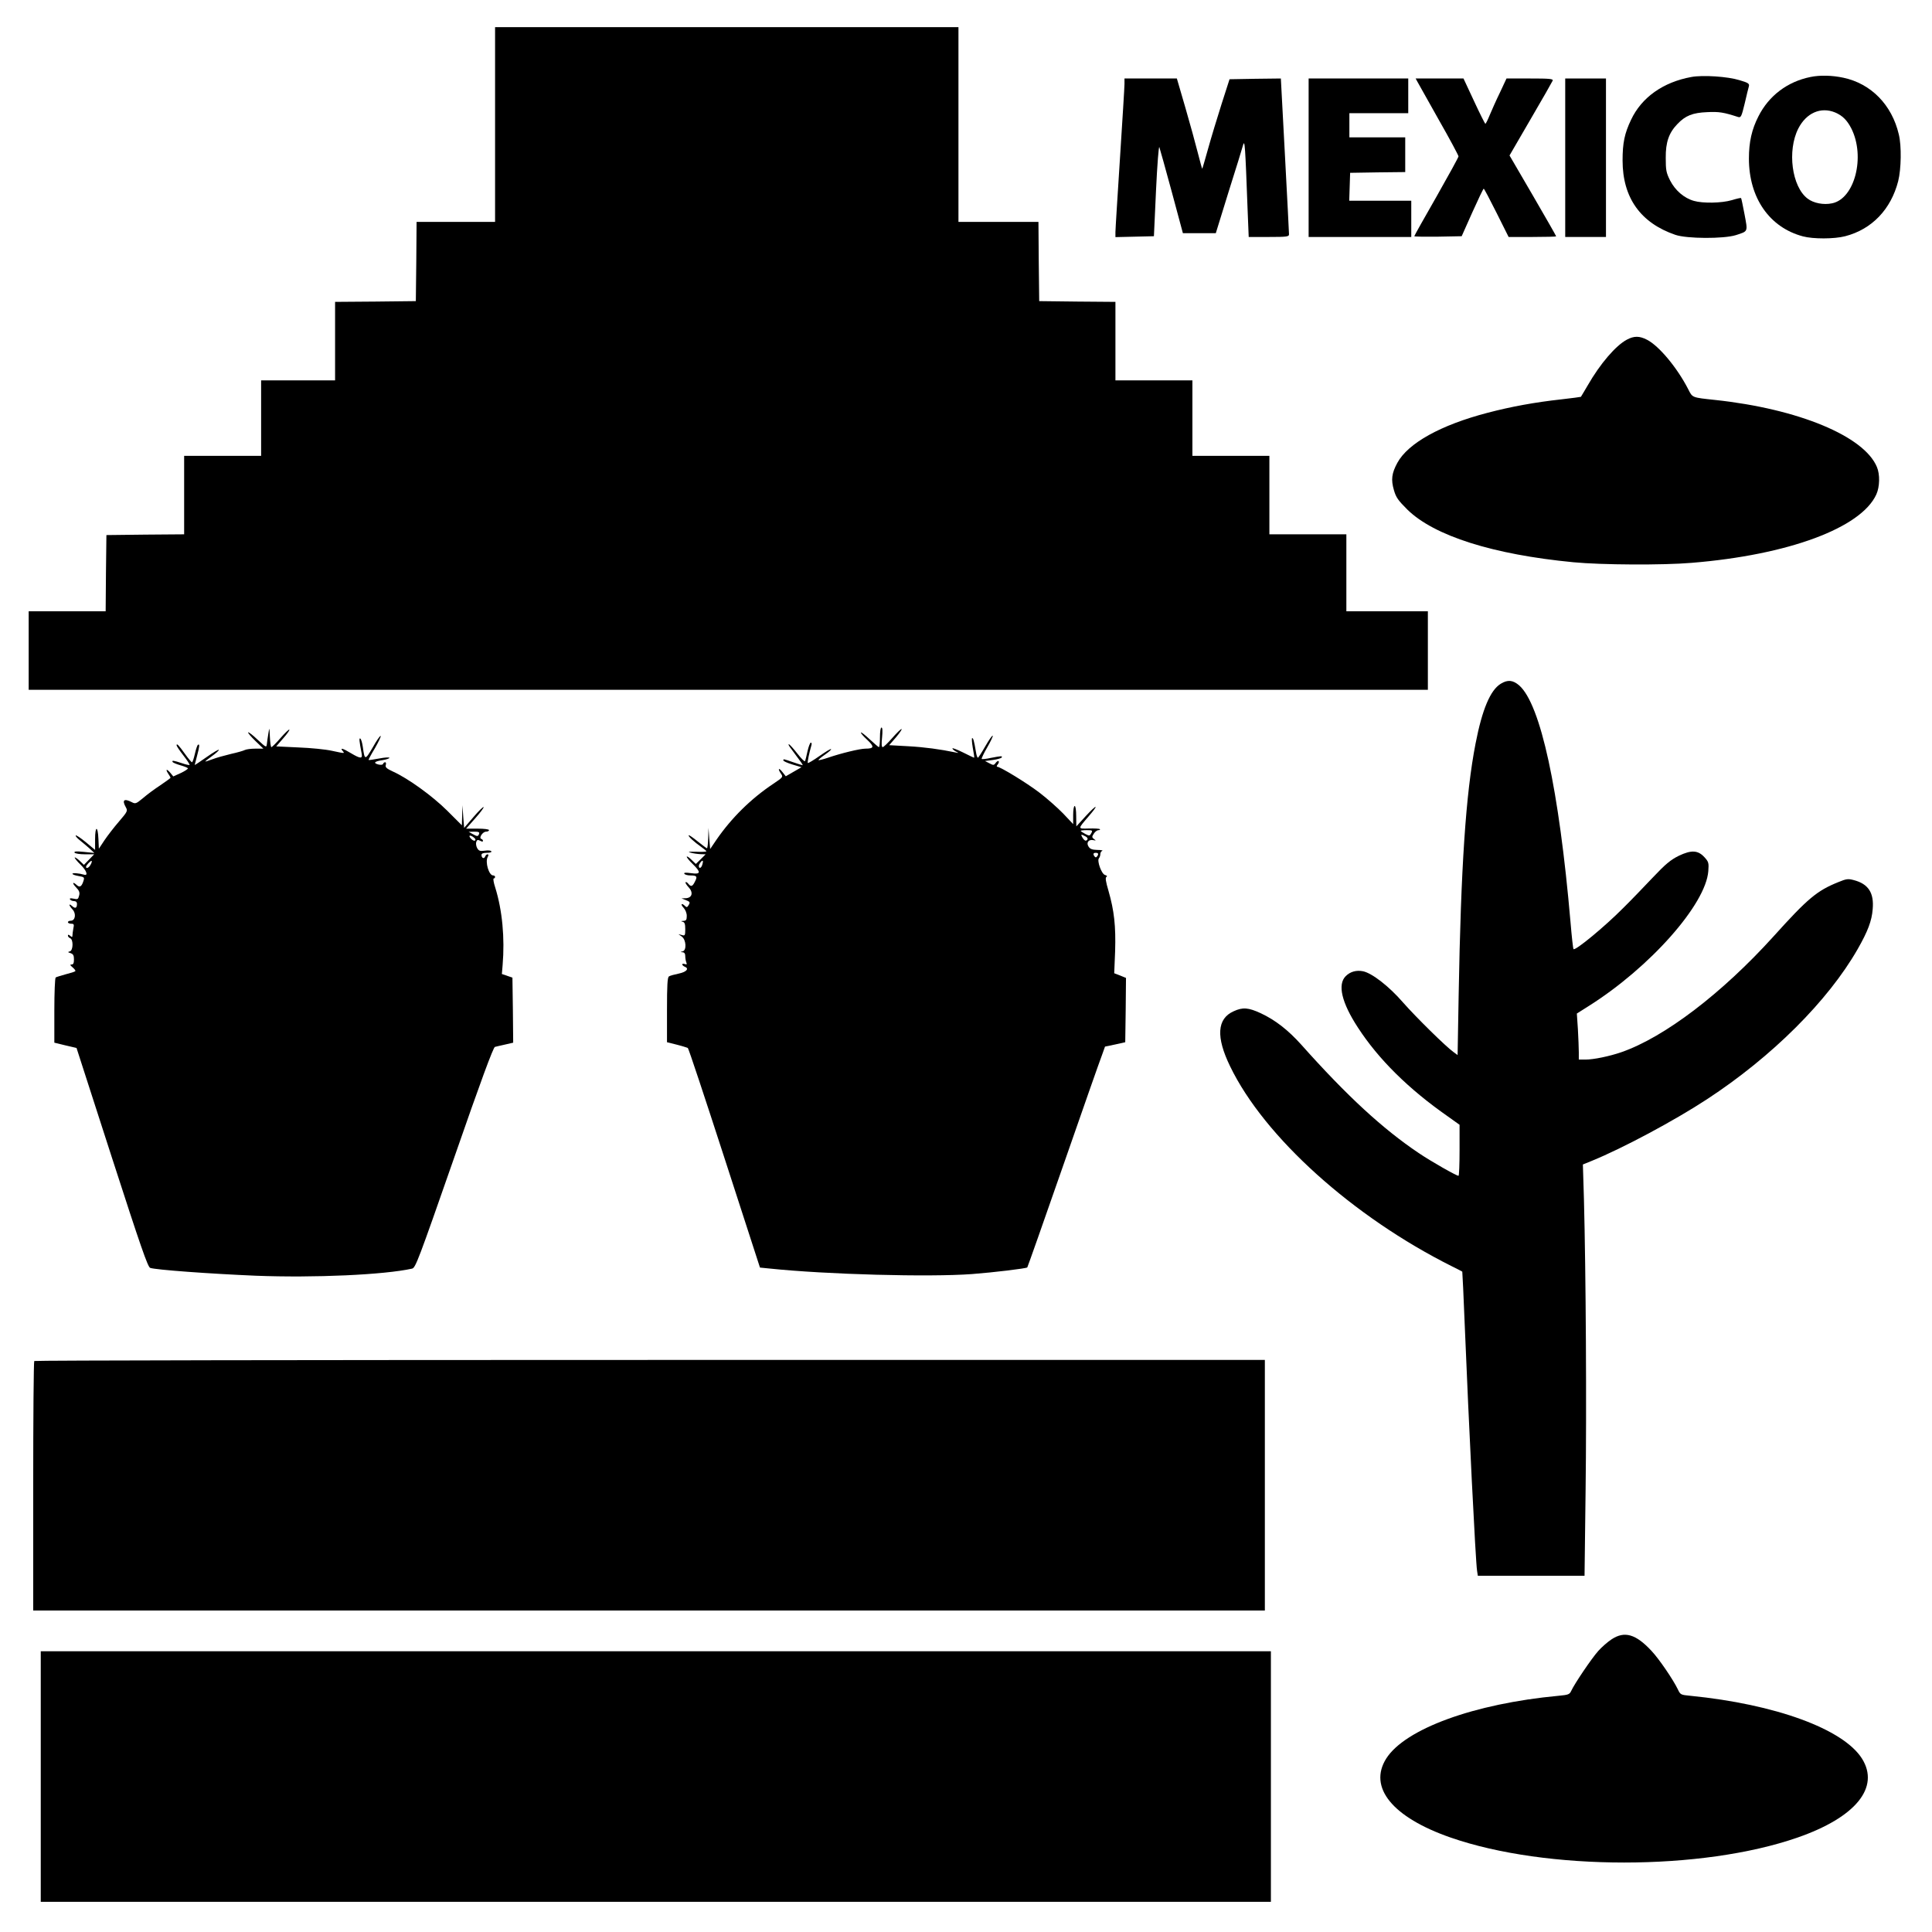
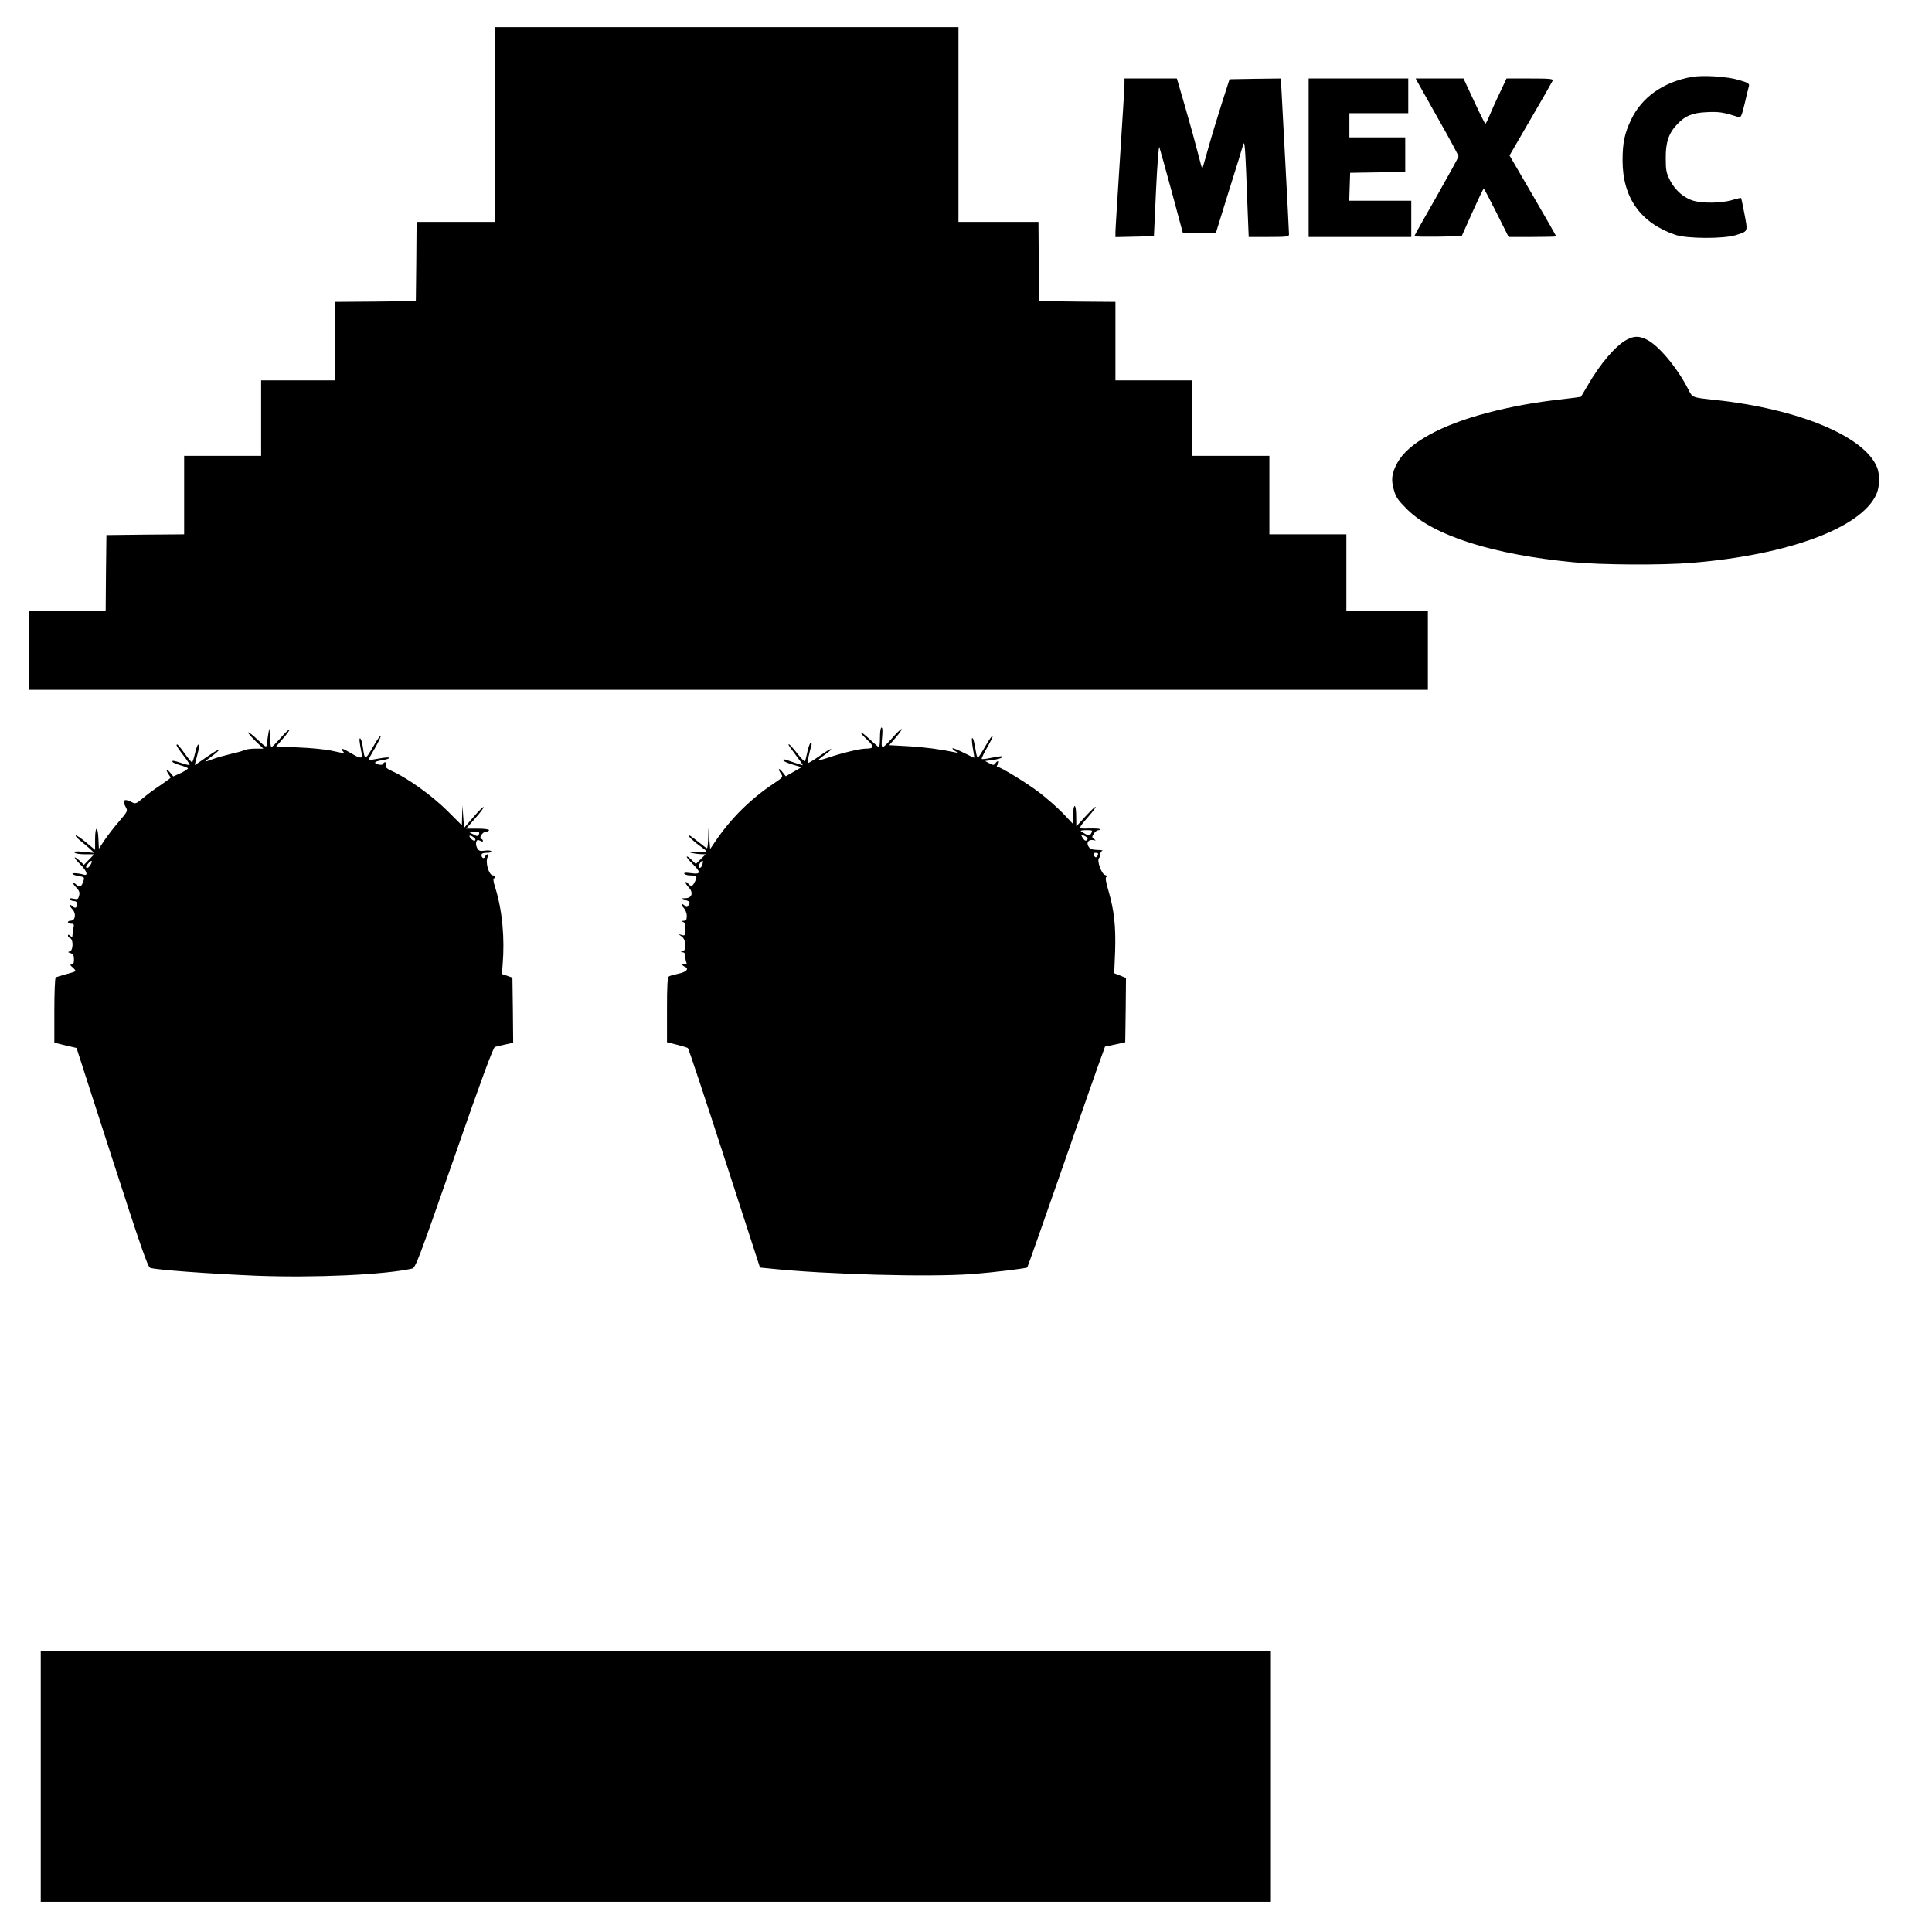
<svg xmlns="http://www.w3.org/2000/svg" version="1.0" width="1280pt" height="1280pt" viewBox="0 0 1280 1280" preserveAspectRatio="xMidYMid meet">
  <g transform="translate(0,1280) scale(0.1,-0.1)" fill="#000000" stroke="none">
    <path d="M3280 11975 l0 -645 -260 0 -260 0 -2 -262 -3 -263 -267 -3 -268 -2 0 -260 0 -260 -245 0 -245 0 0 -250 0 -250 -255 0 -255 0 0 -260 0 -260 -257 -2 -258 -3 -3 -252 -2 -253 -255 0 -255 0 0 -260 0 -260 4635 0 4635 0 0 260 0 260 -270 0 -270 0 0 255 0 255 -255 0 -255 0 0 260 0 260 -255 0 -255 0 0 250 0 250 -255 0 -255 0 0 260 0 260 -252 2 -253 3 -3 263 -2 262 -265 0 -265 0 0 645 0 645 -1535 0 -1535 0 0 -645z" />
    <path d="M11206 12290 c-187 -34 -330 -135 -400 -284 -43 -90 -56 -153 -56 -269 0 -247 119 -414 350 -493 76 -26 319 -27 400 -2 83 27 80 20 58 138 -11 58 -21 106 -23 108 -1 2 -29 -4 -61 -14 -68 -20 -192 -22 -251 -5 -65 18 -124 69 -158 135 -26 52 -29 68 -29 150 -1 104 21 166 77 224 53 56 101 75 197 79 79 4 109 -1 205 -32 19 -6 23 2 44 89 12 53 25 105 28 115 4 17 -5 23 -63 40 -77 24 -242 35 -318 21z" />
-     <path d="M11995 12290 c-153 -31 -276 -124 -345 -261 -44 -86 -63 -170 -63 -279 0 -261 136 -457 358 -516 67 -18 207 -18 280 1 177 46 303 178 351 365 20 79 23 234 4 310 -46 196 -184 336 -367 375 -74 16 -155 18 -218 5z m163 -235 c49 -21 79 -51 107 -105 95 -187 23 -467 -127 -497 -56 -12 -123 1 -162 31 -105 79 -136 318 -62 464 53 104 149 146 244 107z" />
    <path d="M7450 12243 c0 -21 -14 -243 -30 -493 -16 -250 -30 -470 -30 -488 l0 -33 128 3 127 3 14 305 c8 171 18 296 22 285 4 -11 41 -144 82 -295 l74 -275 109 0 109 0 85 275 c48 151 91 291 96 310 11 37 14 -4 30 -437 l7 -173 133 0 c121 0 134 2 134 18 0 9 -12 245 -27 525 l-27 507 -170 -2 -170 -3 -53 -165 c-29 -91 -69 -223 -89 -295 -20 -71 -37 -131 -39 -133 -1 -1 -14 46 -29 105 -15 59 -52 195 -83 301 l-56 192 -174 0 -173 0 0 -37z" />
    <path d="M8670 11755 l0 -525 340 0 340 0 0 120 0 120 -205 0 -206 0 3 93 3 92 183 3 182 2 0 115 0 115 -185 0 -185 0 0 80 0 80 195 0 195 0 0 115 0 115 -330 0 -330 0 0 -525z" />
    <path d="M9391 12258 c7 -13 71 -126 142 -253 72 -126 130 -235 130 -241 0 -6 -66 -126 -146 -267 -81 -141 -147 -259 -147 -262 0 -3 71 -4 157 -3 l157 3 70 157 c39 87 73 158 76 158 3 0 41 -72 85 -160 l80 -160 157 0 c87 0 158 2 158 4 0 3 -69 124 -154 270 l-155 266 140 241 c78 133 143 248 146 255 4 12 -23 14 -150 14 l-156 0 -43 -92 c-25 -51 -55 -119 -68 -150 -13 -32 -26 -58 -29 -58 -3 0 -37 68 -75 150 l-70 150 -158 0 -159 0 12 -22z" />
-     <path d="M10370 11755 l0 -525 135 0 135 0 0 525 0 525 -135 0 -135 0 0 -525z" />
    <path d="M10779 10550 c-74 -39 -178 -160 -261 -305 -23 -38 -42 -72 -44 -74 -1 -1 -60 -9 -131 -17 -173 -19 -332 -48 -488 -89 -310 -81 -526 -201 -597 -331 -38 -70 -43 -112 -23 -181 14 -49 28 -68 89 -129 177 -174 568 -298 1100 -349 186 -18 595 -20 783 -4 640 52 1123 231 1224 453 23 50 25 133 4 182 -85 205 -521 385 -1070 444 -158 17 -151 14 -181 73 -72 140 -192 285 -272 326 -50 26 -86 26 -133 1z" />
-     <path d="M9943 8270 c-69 -42 -123 -169 -167 -396 -65 -333 -97 -818 -112 -1666 l-7 -398 -26 19 c-51 36 -249 231 -337 331 -91 105 -203 192 -263 205 -44 9 -85 -2 -115 -32 -56 -55 -27 -176 80 -340 136 -210 336 -408 597 -590 l77 -55 0 -169 c0 -93 -3 -169 -7 -169 -14 0 -183 96 -264 151 -238 160 -474 377 -777 717 -89 99 -173 164 -269 209 -82 38 -120 41 -180 13 -110 -49 -118 -170 -23 -365 226 -468 814 -997 1470 -1325 36 -18 66 -33 68 -35 1 -1 9 -168 17 -371 25 -616 71 -1552 81 -1611 l5 -33 353 0 354 0 7 568 c7 541 2 1434 -11 1927 l-7 230 59 24 c204 83 548 267 763 408 431 282 802 652 998 994 68 119 94 188 100 265 10 109 -29 168 -125 193 -37 10 -49 9 -102 -13 -142 -57 -203 -108 -430 -360 -343 -379 -723 -668 -1008 -767 -78 -27 -184 -49 -238 -49 l-44 0 0 48 c0 27 -3 96 -6 153 l-7 104 79 50 c406 256 776 674 792 894 4 53 2 61 -24 90 -44 49 -88 51 -172 11 -54 -27 -87 -54 -172 -144 -58 -61 -145 -152 -195 -201 -124 -125 -318 -285 -330 -273 -3 2 -12 83 -20 179 -76 879 -198 1443 -340 1568 -42 36 -76 39 -122 11z" />
    <path d="M1778 7940 c-4 -25 -9 -56 -10 -70 -3 -24 -5 -23 -61 29 -31 30 -60 52 -63 49 -3 -3 19 -29 48 -57 l53 -51 -53 0 c-29 0 -60 -4 -70 -9 -9 -5 -51 -17 -92 -26 -41 -10 -96 -25 -122 -35 -27 -10 -48 -17 -48 -15 0 2 20 18 45 36 25 18 45 36 45 41 0 5 -36 -16 -80 -47 -44 -31 -80 -55 -80 -53 0 2 7 28 15 58 17 63 19 83 7 76 -5 -3 -14 -30 -21 -61 -7 -30 -15 -55 -19 -55 -4 0 -25 25 -47 56 -41 57 -55 72 -55 56 0 -5 20 -35 45 -67 25 -32 43 -60 41 -63 -3 -2 -26 3 -52 12 -54 18 -68 20 -60 7 3 -4 26 -14 51 -21 25 -7 47 -16 50 -20 2 -4 -19 -18 -46 -31 l-51 -23 -18 22 c-25 30 -36 28 -16 -3 9 -13 16 -26 16 -28 0 -2 -30 -24 -67 -49 -38 -25 -90 -63 -116 -86 -46 -38 -50 -39 -75 -26 -51 26 -65 13 -38 -35 13 -23 10 -29 -45 -93 -33 -38 -76 -94 -97 -125 l-37 -56 -3 66 c-4 89 -22 86 -22 -3 l0 -71 -61 51 c-34 28 -64 48 -67 45 -4 -3 9 -18 28 -33 19 -15 48 -40 65 -55 l30 -28 -69 7 c-50 5 -67 4 -62 -5 4 -6 34 -11 69 -11 l61 0 -34 -35 -34 -35 -28 27 c-15 14 -30 24 -33 22 -2 -3 15 -25 39 -48 40 -39 52 -75 23 -66 -34 10 -77 13 -77 6 0 -5 18 -11 41 -15 36 -6 39 -9 33 -29 -12 -40 -25 -49 -44 -32 -29 27 -35 16 -6 -14 21 -22 26 -34 20 -55 -6 -24 -10 -26 -36 -20 -21 4 -28 3 -24 -5 4 -6 16 -11 27 -11 12 0 19 -7 19 -18 0 -28 -11 -34 -32 -15 -25 22 -23 5 3 -23 25 -27 18 -74 -12 -74 -10 0 -19 -4 -19 -10 0 -5 10 -10 21 -10 19 0 21 -4 15 -31 -3 -17 -6 -38 -6 -46 0 -13 -3 -13 -15 -3 -11 9 -15 9 -15 1 0 -6 7 -14 15 -17 22 -9 20 -81 -2 -87 -15 -4 -15 -6 5 -12 17 -6 22 -15 22 -41 0 -25 -4 -34 -16 -34 -12 0 -10 -5 7 -19 13 -11 21 -22 18 -25 -3 -4 -32 -13 -64 -21 -32 -9 -62 -18 -66 -21 -5 -3 -9 -101 -9 -219 l0 -213 74 -18 73 -17 234 -725 c191 -591 238 -726 254 -732 35 -13 393 -39 700 -52 387 -15 851 6 1035 47 23 5 42 56 279 735 178 513 259 731 270 734 9 2 40 10 69 16 l52 12 -2 216 -3 215 -35 12 -35 12 5 59 c15 180 -2 363 -49 514 -11 33 -15 60 -10 60 5 0 9 5 9 10 0 6 -6 10 -13 10 -28 0 -54 89 -36 122 7 12 6 18 -1 18 -6 0 -13 -7 -16 -15 -7 -18 -24 -10 -24 11 0 9 11 14 36 14 21 0 33 4 29 10 -3 6 -23 7 -43 4 -31 -4 -39 -2 -50 16 -7 12 -10 30 -7 41 5 15 10 17 26 9 11 -7 19 -7 19 -1 0 5 -5 11 -11 13 -19 6 9 48 31 48 11 0 20 5 20 10 0 6 -32 10 -76 10 l-76 0 61 69 c33 37 58 71 55 74 -3 3 -34 -27 -67 -66 l-62 -72 -6 75 -5 75 -2 -66 -2 -67 -97 97 c-99 98 -259 214 -361 260 -41 19 -51 28 -46 43 3 10 1 18 -4 18 -6 0 -12 -5 -14 -11 -2 -6 -14 -8 -31 -4 -37 10 -26 21 28 29 25 4 45 11 45 15 0 5 -30 3 -67 -4 -38 -7 -69 -12 -71 -10 -2 1 17 37 42 78 24 42 41 78 38 81 -3 4 -27 -30 -52 -75 -51 -87 -54 -87 -66 1 -4 28 -11 53 -17 57 -9 6 -7 -17 9 -99 7 -36 -7 -36 -71 2 -55 33 -74 38 -55 15 15 -18 17 -18 -72 1 -40 9 -139 19 -221 22 l-147 7 46 53 c26 29 44 55 41 58 -3 3 -29 -22 -58 -55 -29 -34 -57 -61 -61 -61 -4 0 -8 30 -10 68 -3 66 -3 66 -10 22z m1396 -665 c-7 -18 -12 -18 -44 0 l-25 14 37 1 c29 0 36 -3 32 -15z m-24 -37 c0 -12 -14 -10 -28 4 -19 19 -14 29 8 16 11 -7 20 -16 20 -20z m-2550 -167 c-10 -20 -30 -29 -30 -14 0 10 33 44 37 39 3 -2 0 -14 -7 -25z" />
    <path d="M5830 7915 c0 -36 -3 -65 -7 -65 -3 0 -30 23 -60 51 -30 28 -56 49 -59 46 -3 -3 15 -24 41 -48 49 -46 47 -59 -11 -59 -37 0 -164 -31 -248 -60 -33 -11 -61 -18 -63 -16 -3 2 16 18 42 36 26 18 44 34 41 37 -3 3 -37 -18 -77 -46 -40 -28 -75 -49 -77 -46 -4 4 9 66 24 118 3 9 1 17 -4 17 -5 0 -15 -26 -22 -57 -7 -32 -14 -62 -17 -66 -3 -4 -25 18 -50 50 -25 32 -50 60 -56 62 -7 2 0 -12 16 -32 15 -21 39 -53 53 -72 15 -19 24 -35 22 -35 -3 0 -31 9 -63 20 -67 23 -65 23 -65 12 0 -5 27 -17 60 -27 l60 -18 -52 -30 -52 -30 -23 29 c-25 32 -32 21 -8 -13 14 -21 12 -23 -52 -66 -147 -98 -276 -225 -376 -370 l-42 -62 -6 70 -5 70 -2 -67 c-1 -38 -5 -68 -8 -68 -3 0 -30 20 -61 45 -31 25 -58 44 -60 41 -6 -6 37 -45 84 -78 18 -13 33 -25 33 -28 0 -3 -30 -5 -67 -3 -50 1 -60 0 -38 -6 17 -5 46 -9 65 -10 l35 -1 -32 -32 -33 -32 -30 29 c-16 16 -30 24 -30 19 0 -6 18 -28 40 -49 56 -55 53 -69 -11 -60 -37 5 -50 4 -45 -4 4 -6 22 -11 40 -11 43 0 48 -7 30 -41 -16 -33 -26 -36 -44 -14 -7 9 -15 13 -18 10 -3 -3 6 -18 20 -33 33 -35 24 -71 -19 -73 l-28 -1 28 -11 c30 -12 31 -15 17 -37 -7 -12 -12 -12 -22 -2 -22 22 -32 12 -10 -11 13 -14 22 -36 22 -55 0 -26 -4 -32 -22 -33 -17 -1 -19 -2 -5 -6 13 -3 17 -15 17 -49 0 -42 -2 -45 -22 -39 l-23 6 23 -17 c28 -21 32 -90 5 -97 -17 -4 -17 -5 0 -6 11 -1 17 -9 17 -25 0 -13 3 -32 7 -42 5 -13 3 -16 -10 -11 -9 3 -17 2 -17 -2 0 -5 7 -11 15 -15 33 -12 15 -35 -37 -46 -29 -6 -59 -14 -66 -19 -10 -6 -13 -58 -13 -222 l0 -214 64 -16 c35 -9 68 -19 74 -22 5 -3 114 -332 243 -730 l235 -725 60 -6 c381 -40 1061 -58 1345 -37 145 11 359 37 366 44 2 2 110 307 239 678 129 371 244 699 256 729 l20 56 67 14 67 15 3 213 2 213 -39 16 -39 15 6 147 c5 165 -6 267 -44 399 -18 61 -22 87 -14 92 8 5 4 9 -9 13 -23 6 -55 95 -40 111 5 6 9 18 9 27 0 10 6 20 13 22 6 3 -8 6 -33 6 -34 1 -48 6 -58 22 -17 26 0 49 31 43 19 -4 20 -3 5 7 -14 11 -15 15 -1 36 8 13 22 23 31 23 8 0 12 3 9 7 -4 3 -37 5 -73 4 -75 -2 -75 -5 -2 80 71 82 58 85 -17 4 l-64 -70 -1 68 c0 38 -4 67 -10 67 -6 0 -10 -27 -10 -60 l0 -60 -66 70 c-37 38 -108 101 -158 139 -85 65 -259 171 -279 171 -5 0 -4 7 3 15 7 9 10 18 6 22 -3 4 -12 -2 -19 -11 -12 -17 -16 -17 -42 -3 l-29 15 52 7 c29 4 54 11 58 16 7 12 -1 11 -70 -2 -31 -7 -59 -10 -62 -7 -2 3 14 38 37 77 23 40 39 74 36 77 -3 3 -25 -28 -49 -70 -24 -42 -46 -76 -49 -76 -4 0 -10 17 -13 38 -13 76 -18 92 -25 92 -4 0 -2 -29 4 -65 7 -36 11 -65 9 -65 -3 0 -36 16 -74 35 -39 19 -70 31 -70 27 0 -5 10 -14 23 -21 22 -11 22 -11 -3 -6 -101 21 -204 35 -312 41 l-127 7 46 53 c25 30 41 54 36 54 -6 0 -33 -27 -62 -60 -29 -33 -57 -60 -63 -60 -7 0 -9 21 -4 65 4 42 3 65 -4 65 -6 0 -10 -27 -10 -65z m1400 -635 c-10 -19 -13 -19 -40 -5 -17 9 -30 18 -30 20 0 3 18 5 40 5 38 0 40 -2 30 -20z m-39 -21 c11 -5 17 -14 14 -20 -9 -14 -19 -11 -33 11 -14 23 -10 25 19 9z m83 -124 c-4 -8 -10 -15 -14 -15 -4 0 -10 7 -14 15 -4 10 1 15 14 15 13 0 18 -5 14 -15z m-2621 -63 c-6 -24 -23 -30 -23 -9 0 13 21 39 26 34 2 -2 1 -13 -3 -25z" />
-     <path d="M227 3783 c-4 -3 -7 -377 -7 -830 l0 -823 4080 0 4080 0 0 830 0 830 -4073 0 c-2241 0 -4077 -3 -4080 -7z" />
-     <path d="M10677 1939 c-26 -17 -66 -52 -88 -77 -44 -49 -158 -218 -179 -264 -11 -24 -19 -27 -84 -33 -559 -52 -1017 -219 -1142 -416 -120 -191 41 -389 426 -523 635 -221 1665 -221 2300 0 385 134 546 332 426 523 -124 196 -573 360 -1137 416 -64 6 -66 7 -83 43 -31 64 -124 201 -174 254 -104 112 -179 134 -265 77z" />
    <path d="M270 1030 l0 -830 4075 0 4075 0 0 830 0 830 -4075 0 -4075 0 0 -830z" />
  </g>
</svg>